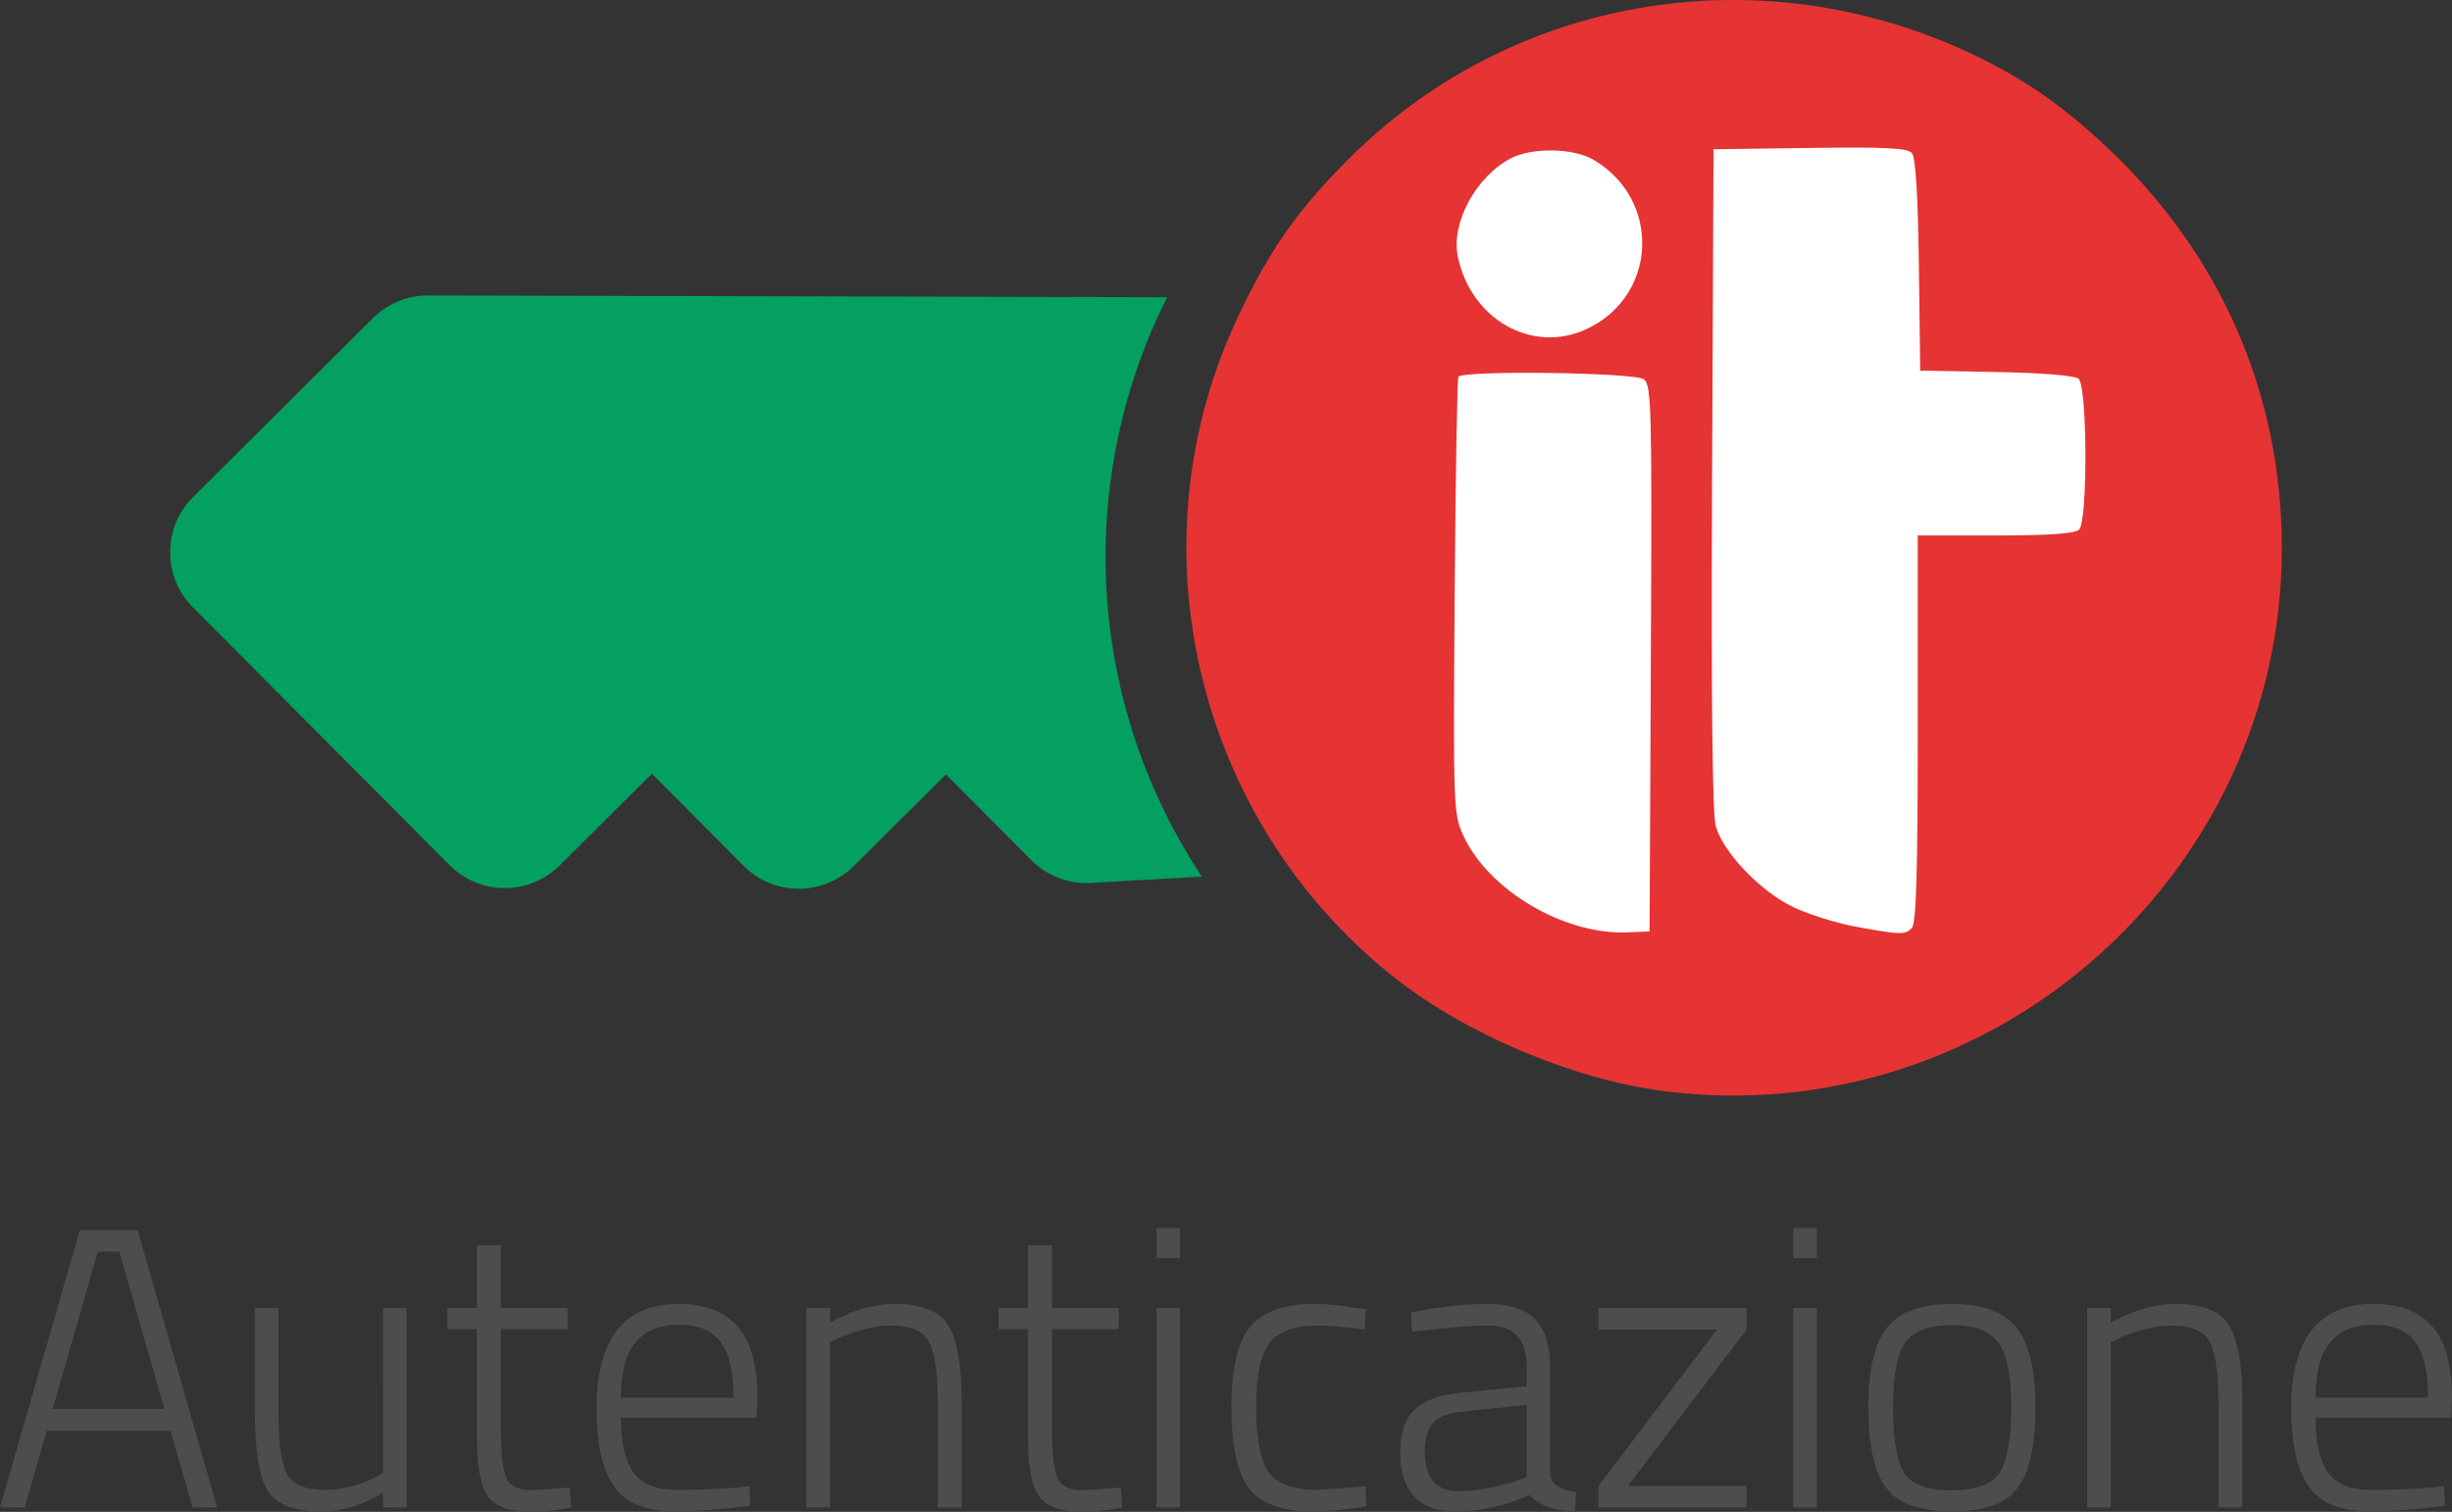
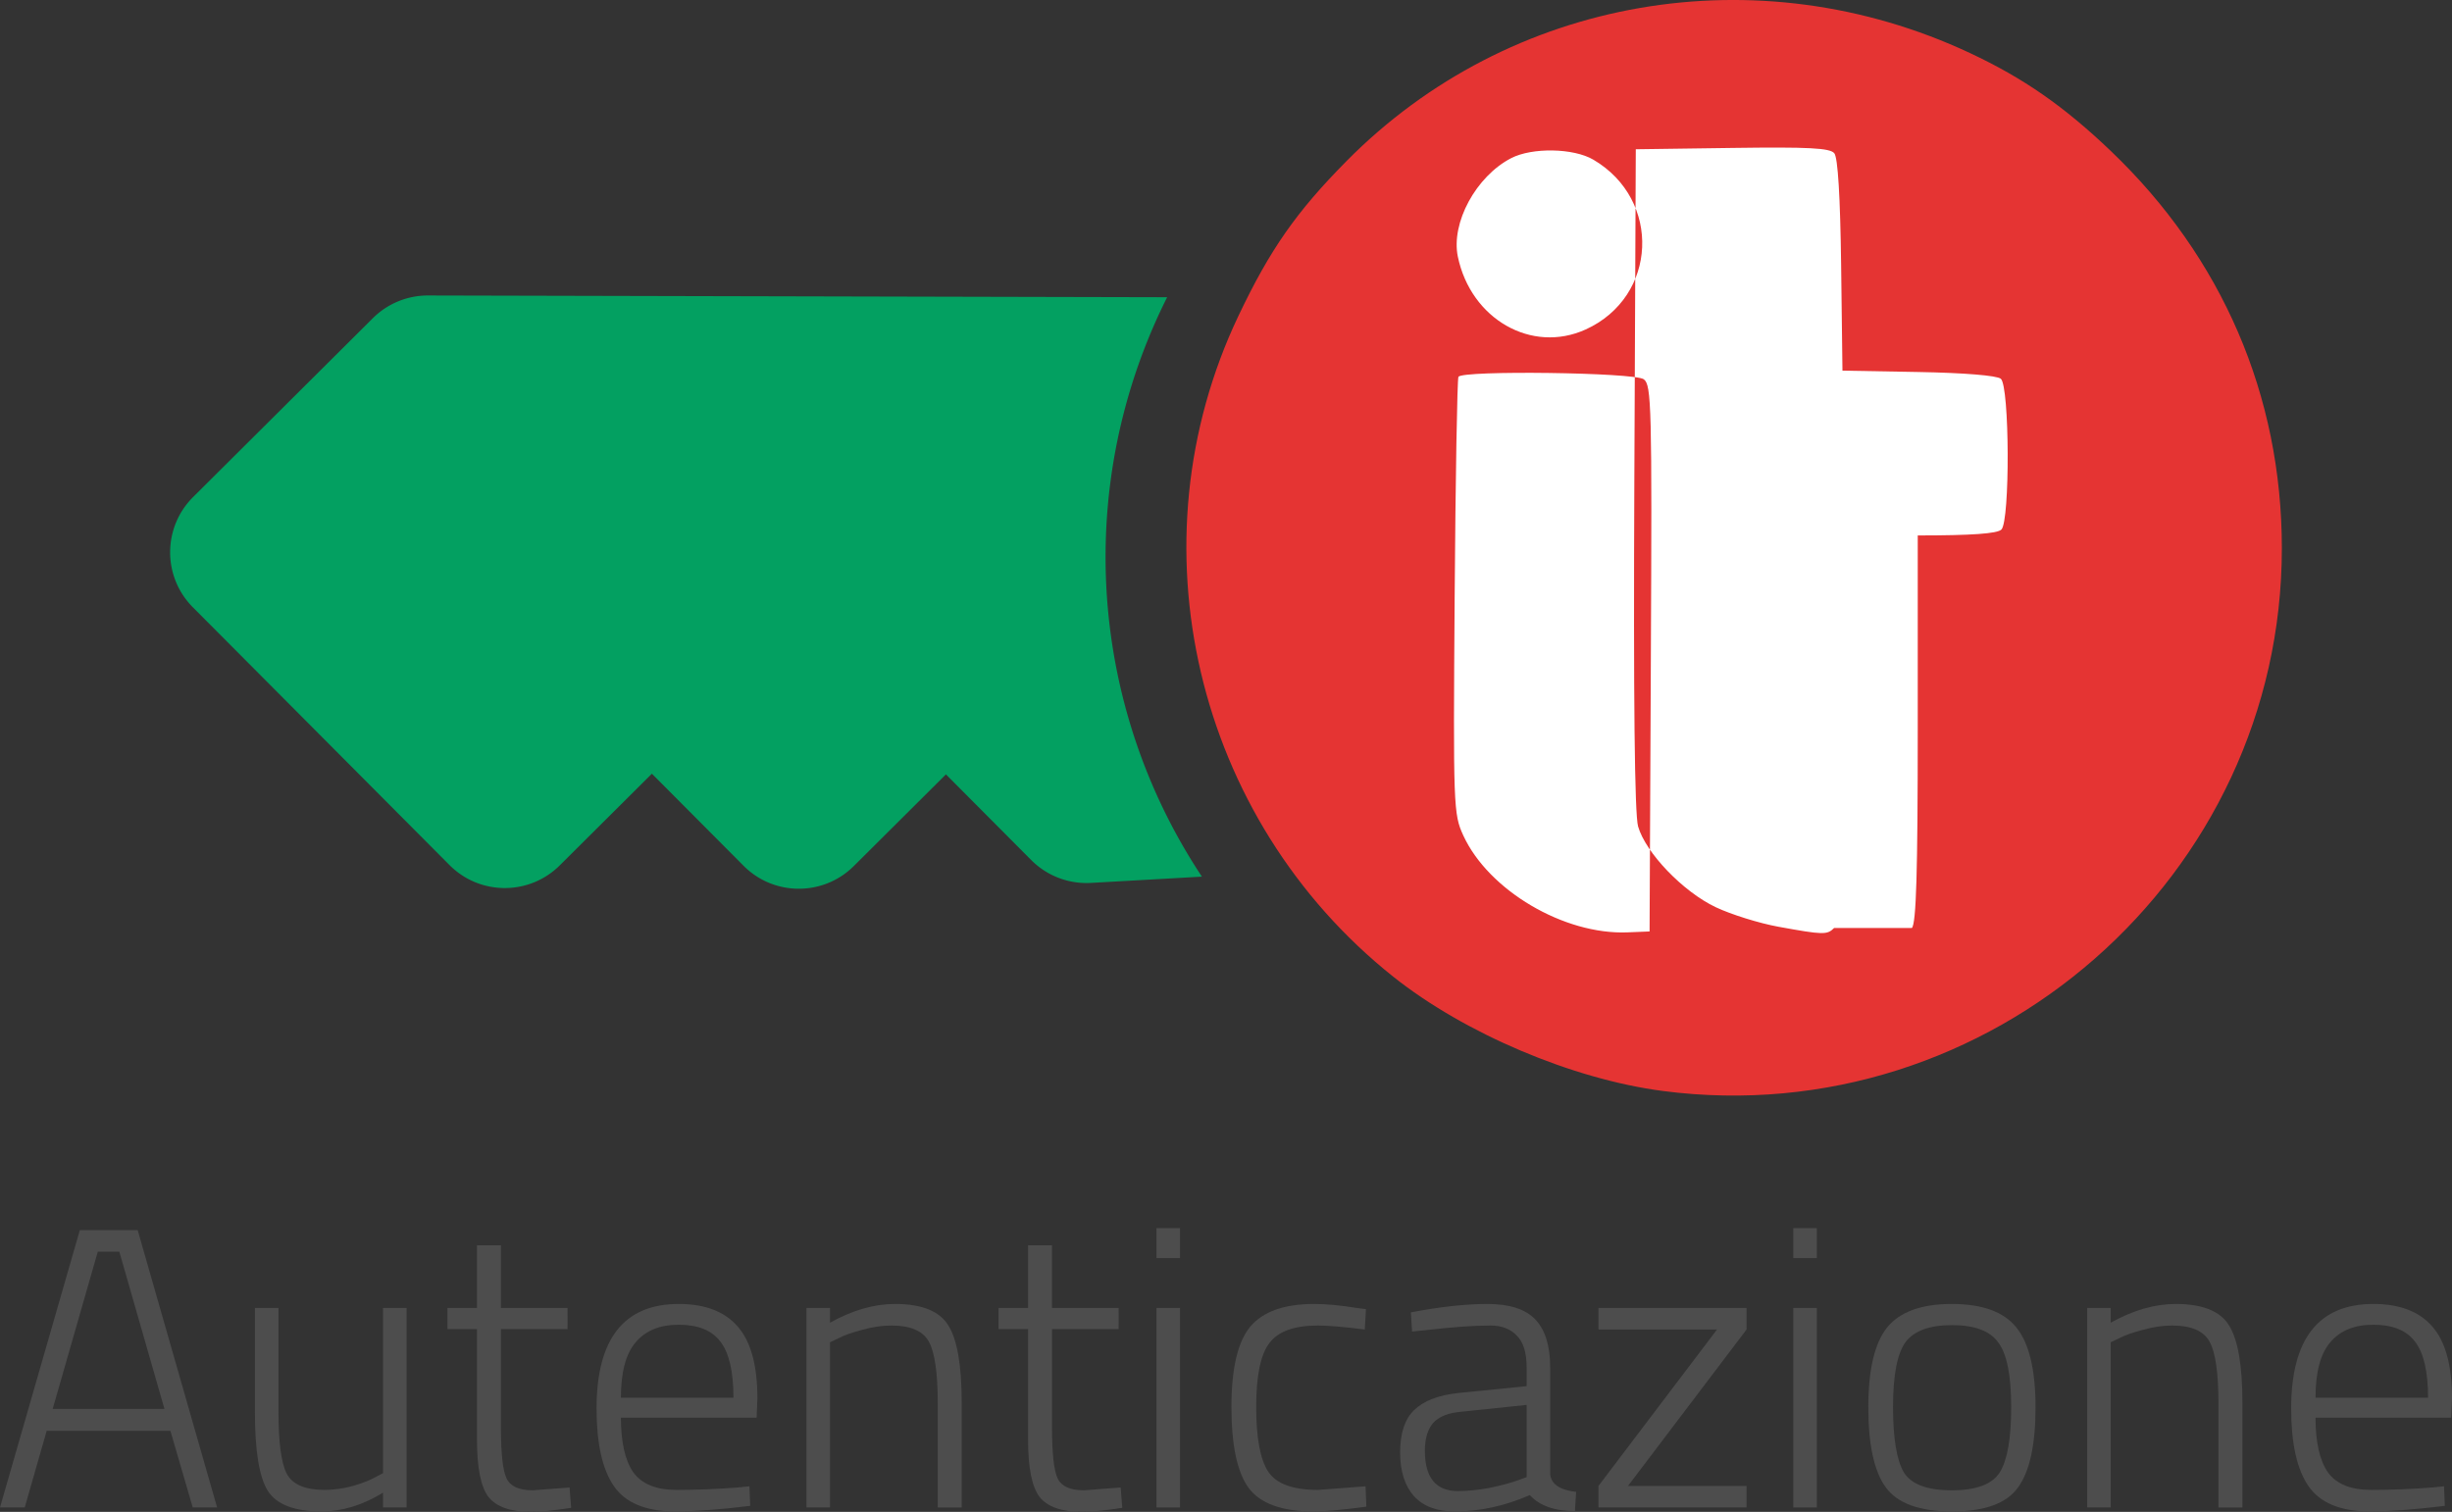
<svg xmlns="http://www.w3.org/2000/svg" xmlns:ns1="http://www.inkscape.org/namespaces/inkscape" xmlns:ns2="http://sodipodi.sourceforge.net/DTD/sodipodi-0.dtd" width="199.703mm" height="123.164mm" viewBox="0 0 199.703 123.164" version="1.1" id="svg10084" ns1:version="0.92.5 (0.92.5+68)" ns2:docname="sso-it.svg">
  <rect x="0" y="0" width="199.703" height="123.164" fill="#333333" stroke="none" />
  <defs id="defs10078" />
  <ns2:namedview id="base" pagecolor="#ffffff" bordercolor="#666666" borderopacity="1.0" ns1:pageopacity="0.0" ns1:pageshadow="2" ns1:zoom="0.98994949" ns1:cx="297.75831" ns1:cy="448.61144" ns1:document-units="mm" ns1:current-layer="text12073" ns1:document-rotation="0" showgrid="false" fit-margin-top="0" fit-margin-left="0" fit-margin-right="0" fit-margin-bottom="0" ns1:window-width="3102" ns1:window-height="1752" ns1:window-x="98" ns1:window-y="48" ns1:window-maximized="1" ns1:object-paths="true" />
  <g ns1:label="Livello 1" ns1:groupmode="layer" id="layer1" transform="translate(-112.325,-105.713)">
    <g id="g12081" transform="translate(103.742,-2.363)">
      <path id="path8710" style="fill:#03a061;fill-opacity:1;stroke:none;stroke-width:0.965;stroke-miterlimit:4;stroke-dasharray:none" d="m 103.64,132.29 -60.196,-0.142 c -1.684,-0.004 -3.301,0.662 -4.495,1.85 l -14.638,14.57 c -2.486,2.474 -2.495,6.494 -0.021,8.98 l 20.905,21.003 c 2.474,2.486 6.494,2.495 8.98,0.021 l 7.501,-7.466 7.466,7.501 c 2.474,2.486 6.495,2.495 8.981,0.021 l 7.501,-7.466 6.947,6.98 c 1.279,1.286 3.048,1.963 4.859,1.861 l 9.042,-0.51 a 47.144,47.144 0 0 1 -7.832,-27.219 47.144,47.144 0 0 1 5.001,-19.984 z" />
      <circle style="fill:#ffffff;fill-opacity:1;stroke:none;stroke-width:1.35;stroke-linejoin:round" id="path9949" cx="149.395" cy="153.84" r="38.083" />
-       <path style="fill:#e53433;stroke-width:0.401" d="m 144.018,196.955 c -7.358,-0.956 -16.164,-4.691 -21.969,-9.317 -16.158,-12.878 -21.41,-35.313 -12.603,-53.827 2.579,-5.421 4.714,-8.477 8.82,-12.628 13.25,-13.393 33.463,-16.891 50.761,-8.785 4.36,2.043 7.665,4.342 11.473,7.981 9.074,8.67 13.923,19.93 13.928,32.35 0.012,26.762 -23.83,47.679 -50.411,44.227 z m -0.981,-35.239 c 0.097,-20.555 0.053,-22.28 -0.578,-22.743 -0.758,-0.556 -14.761,-0.742 -15.093,-0.2 -0.101,0.165 -0.24,8.236 -0.309,17.934 -0.121,17.127 -0.101,17.685 0.706,19.437 2.058,4.47 8.206,8.099 13.366,7.888 l 1.803,-0.073 z m 21.256,21.962 c 0.358,-0.358 0.481,-4.515 0.481,-16.231 v -15.75 h 6.332 c 4.391,0 6.48,-0.147 6.813,-0.481 0.711,-0.711 0.668,-11.689 -0.048,-12.284 -0.319,-0.265 -2.986,-0.483 -6.713,-0.55 l -6.184,-0.111 -0.108,-8.585 c -0.071,-5.59 -0.265,-8.774 -0.557,-9.126 -0.354,-0.427 -2.1,-0.518 -8.308,-0.432 l -7.859,0.108 -0.118,26.851 c -0.079,17.99 0.022,27.335 0.305,28.316 0.623,2.157 3.668,5.324 6.331,6.583 1.25,0.591 3.54,1.305 5.091,1.587 3.671,0.667 3.972,0.674 4.542,0.104 z m -26.567,-48.759 c 5.855,-2.66 6.209,-10.563 0.621,-13.838 -1.611,-0.944 -4.976,-1.005 -6.686,-0.121 -2.864,1.481 -4.917,5.274 -4.344,8.026 1.062,5.099 6.02,7.925 10.408,5.932 z" id="path79" ns2:nodetypes="sssssssssssssscscscssssccssccsssccsssss" />
+       <path style="fill:#e53433;stroke-width:0.401" d="m 144.018,196.955 c -7.358,-0.956 -16.164,-4.691 -21.969,-9.317 -16.158,-12.878 -21.41,-35.313 -12.603,-53.827 2.579,-5.421 4.714,-8.477 8.82,-12.628 13.25,-13.393 33.463,-16.891 50.761,-8.785 4.36,2.043 7.665,4.342 11.473,7.981 9.074,8.67 13.923,19.93 13.928,32.35 0.012,26.762 -23.83,47.679 -50.411,44.227 z m -0.981,-35.239 c 0.097,-20.555 0.053,-22.28 -0.578,-22.743 -0.758,-0.556 -14.761,-0.742 -15.093,-0.2 -0.101,0.165 -0.24,8.236 -0.309,17.934 -0.121,17.127 -0.101,17.685 0.706,19.437 2.058,4.47 8.206,8.099 13.366,7.888 l 1.803,-0.073 z m 21.256,21.962 c 0.358,-0.358 0.481,-4.515 0.481,-16.231 v -15.75 c 4.391,0 6.48,-0.147 6.813,-0.481 0.711,-0.711 0.668,-11.689 -0.048,-12.284 -0.319,-0.265 -2.986,-0.483 -6.713,-0.55 l -6.184,-0.111 -0.108,-8.585 c -0.071,-5.59 -0.265,-8.774 -0.557,-9.126 -0.354,-0.427 -2.1,-0.518 -8.308,-0.432 l -7.859,0.108 -0.118,26.851 c -0.079,17.99 0.022,27.335 0.305,28.316 0.623,2.157 3.668,5.324 6.331,6.583 1.25,0.591 3.54,1.305 5.091,1.587 3.671,0.667 3.972,0.674 4.542,0.104 z m -26.567,-48.759 c 5.855,-2.66 6.209,-10.563 0.621,-13.838 -1.611,-0.944 -4.976,-1.005 -6.686,-0.121 -2.864,1.481 -4.917,5.274 -4.344,8.026 1.062,5.099 6.02,7.925 10.408,5.932 z" id="path79" ns2:nodetypes="sssssssssssssscscscssssccssccsssccsssss" />
    </g>
    <g id="g3723" transform="matrix(0.184,0,0,0.184,30.932,231.715)">
      <path ns1:connector-curvature="0" d="m 65.959,406.157 h 7.694 c 9.744,0 15.514,-4.872 15.514,-12.438 0,-7.95 -5.385,-11.924 -14.36,-12.053 -4.745,0 -7.438,0.385 -8.848,0.641 z M 46.597,368.974 c 6.284,-1.025 15.643,-1.795 26.029,-1.795 12.821,0 21.797,1.924 27.951,6.796 5.129,4.103 7.95,10.129 7.95,18.079 0,11.026 -7.821,18.591 -15.258,21.284 v 0.385 c 6.025,2.436 9.359,8.206 11.54,16.156 2.691,9.744 5.385,21.027 7.051,24.361 h -20.003 c -1.41,-2.565 -3.461,-9.489 -6.026,-20.131 -2.308,-10.77 -6.026,-13.719 -13.975,-13.848 h -5.899 v 33.979 H 46.597 Z" style="fill:#656263;fill-opacity:1;fill-rule:nonzero;stroke:none" id="path3024" />
      <path ns1:connector-curvature="0" d="m 159.941,415.774 c 0,-4.744 -2.051,-12.694 -11.026,-12.694 -8.206,0 -11.54,7.436 -12.053,12.694 z m -22.951,13.334 c 0.641,8.079 8.591,11.925 17.694,11.925 6.668,0 12.054,-0.897 17.31,-2.565 l 2.565,13.207 c -6.411,2.564 -14.232,3.975 -22.695,3.975 -21.285,0 -33.465,-12.438 -33.465,-32.055 0,-15.899 9.873,-33.465 31.67,-33.465 20.259,0 27.951,15.771 27.951,31.285 0,3.335 -0.384,6.284 -0.64,7.692 z" style="fill:#656263;fill-opacity:1;fill-rule:nonzero;stroke:none" id="path3028" />
      <path ns1:connector-curvature="0" d="m 229.564,417.056 c 0,-1.281 -0.129,-2.564 -0.385,-3.59 -1.41,-5.129 -5.129,-8.591 -10.514,-8.591 -7.053,0 -12.822,6.411 -12.822,17.824 0,9.359 4.616,16.669 12.822,16.669 5,0 8.975,-3.335 10.258,-7.95 0.512,-1.411 0.641,-3.461 0.641,-5.129 z m 19.489,28.08 c 0,12.053 -2.436,21.926 -9.489,28.207 -6.924,5.899 -16.282,7.695 -25.515,7.695 -8.206,0 -16.925,-1.666 -22.566,-4.872 l 3.846,-14.746 c 3.975,2.308 10.899,4.744 18.207,4.744 9.231,0 16.284,-5 16.284,-16.54 v -4.103 h -0.256 c -3.719,5.258 -9.745,8.206 -16.925,8.206 -15.515,0 -26.541,-12.566 -26.541,-30.645 0,-20.13 13.078,-32.953 28.465,-32.953 8.59,0 13.975,3.719 17.181,8.848 h 0.256 l 0.64,-7.436 h 16.925 c -0.256,3.975 -0.512,9.231 -0.512,18.591 z" style="fill:#656263;fill-opacity:1;fill-rule:nonzero;stroke:none" id="path3032" />
      <path id="path3034" style="fill:#656263;fill-opacity:1;fill-rule:nonzero;stroke:none" d="m 264.694,391.541 h 19.49 v 62.699 h -19.49 z m 20.13,-17.438 c 0,5.385 -4.103,9.744 -10.514,9.744 -6.154,0 -10.258,-4.359 -10.129,-9.744 -0.129,-5.643 3.975,-9.874 10.258,-9.874 6.282,0 10.258,4.231 10.385,9.874" ns1:connector-curvature="0" />
-       <path ns1:connector-curvature="0" d="m 299.696,437.186 c 3.591,2.18 11.027,4.744 16.797,4.744 5.897,0 8.334,-2.051 8.334,-5.256 0,-3.206 -1.924,-4.744 -9.231,-7.18 -12.951,-4.361 -17.951,-11.412 -17.824,-18.72 0,-11.796 10.001,-20.644 25.516,-20.644 7.309,0 13.848,1.666 17.694,3.59 l -3.461,13.464 c -2.821,-1.539 -8.206,-3.591 -13.591,-3.591 -4.744,0 -7.436,1.924 -7.436,5.13 0,2.947 2.436,4.486 10.129,7.18 11.925,4.103 16.925,10.129 17.054,19.36 0,11.669 -9.232,20.387 -27.183,20.387 -8.206,0 -15.515,-1.924 -20.26,-4.487 z" style="fill:#656263;fill-opacity:1;fill-rule:nonzero;stroke:none" id="path3038" />
-       <path ns1:connector-curvature="0" d="m 377.267,374.487 v 17.054 h 13.976 v 14.36 h -13.976 v 22.694 c 0,7.566 1.796,11.027 7.692,11.027 2.694,0 3.846,-0.129 5.771,-0.512 l 0.128,14.745 c -2.565,1.025 -7.18,1.796 -12.694,1.796 -6.284,0 -11.54,-2.31 -14.617,-5.514 -3.59,-3.72 -5.384,-9.745 -5.384,-18.593 v -25.644 h -8.335 v -14.36 h 8.335 v -11.796 z" style="fill:#656263;fill-opacity:1;fill-rule:nonzero;stroke:none" id="path3042" />
      <path ns1:connector-curvature="0" d="m 402.525,412.184 c 0,-9.232 -0.256,-15.259 -0.512,-20.644 h 16.796 l 0.641,11.54 h 0.512 c 3.206,-9.104 10.899,-12.95 16.925,-12.95 1.796,0 2.694,0 4.103,0.256 v 18.464 c -1.409,-0.385 -3.076,-0.641 -5.256,-0.641 -7.18,0 -12.053,3.846 -13.335,9.873 -0.256,1.282 -0.384,2.821 -0.384,4.36 v 31.799 h -19.49 z" style="fill:#656263;fill-opacity:1;fill-rule:nonzero;stroke:none" id="path3046" />
      <path ns1:connector-curvature="0" d="m 466.889,422.826 c 0,10.77 4.487,18.848 12.822,18.848 7.565,0 12.436,-7.565 12.436,-18.848 0,-9.36 -3.59,-18.849 -12.436,-18.849 -9.36,0 -12.822,9.616 -12.822,18.849 m 45.39,-0.641 c 0,22.951 -16.285,33.466 -33.08,33.466 -18.336,0 -32.44,-12.054 -32.44,-32.312 0,-20.259 13.334,-33.209 33.465,-33.209 19.233,0 32.055,13.207 32.055,32.055" style="fill:#656263;fill-opacity:1;fill-rule:nonzero;stroke:none" id="path3050" />
      <path ns1:connector-curvature="0" d="m 674.021,395.601 v 30.016 l 5.194,3.396 v -36.784 z" style="fill:#ee2533;fill-opacity:1;fill-rule:nonzero;stroke:none" id="path3132" />
      <path ns1:connector-curvature="0" d="m 674.021,395.601 v 30.016 l 5.194,3.396 v -36.784 z" style="fill:none;stroke:#ee2533;stroke-width:1.25;stroke-linecap:butt;stroke-linejoin:miter;stroke-miterlimit:10;stroke-dasharray:none;stroke-opacity:1" id="path3136" />
      <path ns1:connector-curvature="0" d="m 633.15,523.55 c -36.19,-2.33 -40.659,-24.215 -40.75,-25.36 V 340.431 l -3.458,-3.509 v 161.425 l 0.021,0.152 c 0.026,0.264 3.984,26.506 43.896,29.058 l 4.174,0.269 -3.884,-4.276 z" style="fill:#ee2533;fill-opacity:1;fill-rule:nonzero;stroke:none" id="path3148" />
      <path ns1:connector-curvature="0" d="m 633.15,523.55 c -36.19,-2.33 -40.659,-24.215 -40.75,-25.36 V 340.431 l -3.458,-3.509 v 161.425 l 0.021,0.152 c 0.026,0.264 3.984,26.506 43.896,29.058 l 4.174,0.269 -3.884,-4.276 z" style="fill:none;stroke:#ee2533;stroke-width:1.25;stroke-linecap:butt;stroke-linejoin:miter;stroke-miterlimit:10;stroke-dasharray:none;stroke-opacity:1" id="path3152" />
      <path ns1:connector-curvature="0" d="m 593.078,340.028 h 40.945 l 3.401,-3.914 -47.735,-0.098 z" style="fill:#ee2533;fill-opacity:1;fill-rule:nonzero;stroke:none" id="path3156" />
      <path ns1:connector-curvature="0" d="m 593.078,340.028 h 40.945 l 3.401,-3.914 -47.735,-0.098 z" style="fill:none;stroke:#ee2533;stroke-width:1.25;stroke-linecap:butt;stroke-linejoin:miter;stroke-miterlimit:10;stroke-dasharray:none;stroke-opacity:1" id="path3160" />
      <path ns1:connector-curvature="0" d="m 633.999,523.207 3.893,3.865 0.281,-98.688 -4.174,-3.521 z m 4.174,-131.718 v -54.715 l -4.174,3.373 v 54.849 z" style="fill:#ee2533;fill-opacity:1;fill-rule:nonzero;stroke:none" id="path3164" />
      <path ns1:connector-curvature="0" d="m 633.999,523.207 3.893,3.865 0.281,-98.688 -4.174,-3.521 z m 4.174,-131.718 v -54.715 l -4.174,3.373 v 54.849 z" style="fill:none;stroke:#ee2533;stroke-width:1.25;stroke-linecap:butt;stroke-linejoin:miter;stroke-miterlimit:10;stroke-dasharray:none;stroke-opacity:1" id="path3168" />
      <path ns1:connector-curvature="0" d="m 636.625,391.373 -3.475,3.475 h 41.413 l 3.661,-3.166 z" style="fill:#ee2533;fill-opacity:1;fill-rule:nonzero;stroke:none" id="path3172" />
      <path ns1:connector-curvature="0" d="m 636.625,391.373 -3.475,3.475 h 41.413 l 3.661,-3.166 z" style="fill:none;stroke:#ee2533;stroke-width:1.25;stroke-linecap:butt;stroke-linejoin:miter;stroke-miterlimit:10;stroke-dasharray:none;stroke-opacity:1" id="path3176" />
      <path ns1:connector-curvature="0" d="m 674.562,426.155 h -41.413 l 3.475,3.502 41.601,-0.134 z" style="fill:#ee2533;fill-opacity:1;fill-rule:nonzero;stroke:none" id="path3180" />
      <path ns1:connector-curvature="0" d="m 674.562,426.155 h -41.413 l 3.475,3.502 41.601,-0.134 z" style="fill:none;stroke:#ee2533;stroke-width:1.25;stroke-linecap:butt;stroke-linejoin:miter;stroke-miterlimit:10;stroke-dasharray:none;stroke-opacity:1" id="path3184" />
      <path ns1:connector-curvature="0" d="m 632.995,394.902 v -54.679 h -41.101 v 158.441 c 0.105,1.161 4.575,23.14 41.101,25.471 v -98.164 h 41.752 v -31.07 z" style="fill:#ee2533;fill-opacity:1;fill-rule:nonzero;stroke:none" id="path3188" />
      <path ns1:connector-curvature="0" d="m 632.995,394.902 v -54.679 h -41.101 v 158.441 c 0.105,1.161 4.575,23.14 41.101,25.471 v -98.164 h 41.752 v -31.07 z" style="fill:none;stroke:#ee2533;stroke-width:1.25;stroke-linecap:butt;stroke-linejoin:miter;stroke-miterlimit:10;stroke-dasharray:none;stroke-opacity:1" id="path3192" />
      <path ns1:connector-curvature="0" d="m 505.977,501.786 c 0,14.976 -11.985,27.136 -26.79,27.136 -14.801,0 -26.832,-12.16 -26.832,-27.136 0,-15.002 12.031,-27.161 26.832,-27.161 14.805,0 26.79,12.159 26.79,27.161" style="fill:#2e9d4c;fill-opacity:1;fill-rule:nonzero;stroke:none" id="path3196" />
      <path ns1:connector-curvature="0" d="m 501.337,501.786 c 0,12.375 -9.905,22.414 -22.15,22.414 -12.269,0 -22.174,-10.039 -22.174,-22.414 0,-12.399 9.905,-22.476 22.174,-22.476 12.245,0 22.15,10.078 22.15,22.476" style="fill:#2e9d4c;fill-opacity:1;fill-rule:nonzero;stroke:none" id="path3200" />
      <path ns1:connector-curvature="0" d="m 570.769,358.513 c 0,12.429 -9.998,22.519 -22.279,22.519 -12.279,0 -22.226,-10.09 -22.226,-22.519 0,-12.444 9.947,-22.525 22.226,-22.525 12.281,0 22.279,10.081 22.279,22.525" style="fill:#8b8d8d;fill-opacity:1;fill-rule:nonzero;stroke:none" id="path3204" />
      <path ns1:connector-curvature="0" d="m 566.642,358.513 c 0,10.523 -8.109,19.062 -18.151,19.062 -10,0 -18.131,-8.54 -18.131,-19.062 0,-10.51 8.131,-19.067 18.131,-19.067 10.043,0 18.151,8.557 18.151,19.067" style="fill:#8b8d8d;fill-opacity:1;fill-rule:nonzero;stroke:none" id="path3208" />
      <path ns1:connector-curvature="0" d="m 529.787,396.085 h 38.169 v 127.535 c 0,0 -34.671,-1.516 -38.256,-28.641 z" style="fill:#8b8d8d;fill-opacity:1;fill-rule:nonzero;stroke:none" id="path3212" />
-       <path ns1:connector-curvature="0" d="m 529.787,396.085 h 38.169 v 127.535 c 0,0 -34.671,-1.516 -38.256,-28.641 z" style="fill:none;stroke:#8b8d8d;stroke-width:1.25;stroke-linecap:butt;stroke-linejoin:miter;stroke-miterlimit:10;stroke-dasharray:none;stroke-opacity:1" id="path3216" />
      <path ns1:connector-curvature="0" d="m 568.722,395.945 v 127.767 l 4.091,3.555 -0.489,-134.451 z" style="fill:#8b8d8d;fill-opacity:1;fill-rule:nonzero;stroke:none" id="path3220" />
      <path ns1:connector-curvature="0" d="m 568.722,395.945 v 127.767 l 4.091,3.555 -0.489,-134.451 z" style="fill:none;stroke:#8b8d8d;stroke-width:1.25;stroke-linecap:butt;stroke-linejoin:miter;stroke-miterlimit:10;stroke-dasharray:none;stroke-opacity:1" id="path3224" />
      <path ns1:connector-curvature="0" d="m 529.745,396.085 h 38.151 l 3.667,-3.975 -45.274,-0.175 z" style="fill:#8b8d8d;fill-opacity:1;fill-rule:nonzero;stroke:none" id="path3228" />
      <path ns1:connector-curvature="0" d="m 529.745,396.085 h 38.151 l 3.667,-3.975 -45.274,-0.175 z" style="fill:none;stroke:#8b8d8d;stroke-width:1.25;stroke-linecap:butt;stroke-linejoin:miter;stroke-miterlimit:10;stroke-dasharray:none;stroke-opacity:1" id="path3232" />
      <path ns1:connector-curvature="0" d="m 566.835,523.617 c 0,0 -34.671,-1.515 -38.255,-28.672 l 1.206,-98.344 -4.122,-3.785 -0.568,102.373 0.025,0.221 c 3.195,23.786 28.532,32.044 41.542,32.616 h 5.159 z" style="fill:#8b8d8d;fill-opacity:1;fill-rule:nonzero;stroke:none" id="path3236" />
-       <path ns1:connector-curvature="0" d="m 566.835,523.617 c 0,0 -34.671,-1.515 -38.255,-28.672 l 1.206,-98.344 -4.122,-3.785 -0.568,102.373 0.025,0.221 c 3.195,23.786 28.532,32.044 41.542,32.616 h 5.159 z" style="fill:none;stroke:#8b8d8d;stroke-width:1.25;stroke-linecap:butt;stroke-linejoin:miter;stroke-miterlimit:10;stroke-dasharray:none;stroke-opacity:1" id="path3240" />
    </g>
    <g aria-label="Autenticazione" style="font-style:normal;font-weight:normal;font-size:32.504px;line-height:1.25;font-family:sans-serif;fill:#4d4d4d;fill-opacity:1;stroke:none;stroke-width:0.813" id="text12073">
      <path d="m 112.325,228.519 6.501,-22.591 h 4.713 l 6.468,22.591 h -1.983 l -1.82,-6.241 h -10.076 l -1.788,6.241 z m 7.964,-20.835 -3.673,12.807 h 9.101 l -3.673,-12.807 z" style="font-style:normal;font-variant:normal;font-weight:300;font-stretch:normal;font-family:'Titillium Web';-inkscape-font-specification:'Titillium Web Light';fill:#4d4d4d;stroke-width:0.813" id="path861" />
      <path d="m 143.521,212.267 h 1.918 v 16.252 h -1.918 v -1.203 q -2.503,1.528 -5.006,1.528 -3.315,0 -4.388,-1.69 -1.04,-1.69 -1.04,-6.403 V 212.267 h 1.918 v 8.451 q 0,3.771 0.683,5.071 0.715,1.3 3.055,1.3 1.138,0 2.34,-0.325 1.203,-0.358 1.82,-0.715 l 0.618,-0.325 z" style="font-style:normal;font-variant:normal;font-weight:300;font-stretch:normal;font-family:'Titillium Web';-inkscape-font-specification:'Titillium Web Light';fill:#4d4d4d;stroke-width:0.813" id="path863" />
      <path d="m 158.551,213.99 h -5.428 v 8.029 q 0,3.153 0.455,4.128 0.455,0.975 2.145,0.975 l 2.99,-0.228 0.13,1.658 q -2.145,0.325 -3.283,0.325 -2.47,0 -3.445,-1.203 -0.943,-1.235 -0.943,-4.681 v -9.004 h -2.405 V 212.267 h 2.405 v -5.103 h 1.95 v 5.103 h 5.428 z" style="font-style:normal;font-variant:normal;font-weight:300;font-stretch:normal;font-family:'Titillium Web';-inkscape-font-specification:'Titillium Web Light';fill:#4d4d4d;stroke-width:0.813" id="path865" />
      <path d="m 172.386,226.894 0.975,-0.098 0.065,1.593 q -3.673,0.455 -6.208,0.455 -3.51,-0.033 -4.908,-2.08 -1.398,-2.048 -1.398,-6.306 0,-8.516 6.696,-8.516 3.218,0 4.811,1.853 1.593,1.82 1.593,5.851 l -0.065,1.56 h -11.051 q 0,2.99 1.008,4.453 1.04,1.43 3.51,1.43 2.503,0 4.973,-0.195 z m -9.491,-7.313 h 9.166 q 0,-3.218 -1.073,-4.583 -1.04,-1.365 -3.38,-1.365 -2.308,0 -3.51,1.43 -1.203,1.398 -1.203,4.518 z" style="font-style:normal;font-variant:normal;font-weight:300;font-stretch:normal;font-family:'Titillium Web';-inkscape-font-specification:'Titillium Web Light';fill:#4d4d4d;stroke-width:0.813" id="path867" />
      <path d="m 179.924,228.519 h -1.918 V 212.267 h 1.918 v 1.203 q 2.73,-1.528 5.298,-1.528 3.25,0 4.323,1.723 1.105,1.723 1.105,6.306 v 8.549 h -1.95 v -8.451 q 0,-3.738 -0.715,-5.038 -0.715,-1.333 -3.055,-1.333 -1.138,0 -2.405,0.358 -1.235,0.325 -1.918,0.683 l -0.683,0.325 z" style="font-style:normal;font-variant:normal;font-weight:300;font-stretch:normal;font-family:'Titillium Web';-inkscape-font-specification:'Titillium Web Light';fill:#4d4d4d;stroke-width:0.813" id="path869" />
      <path d="m 203.435,213.99 h -5.428 v 8.029 q 0,3.153 0.455,4.128 0.455,0.975 2.145,0.975 l 2.99,-0.228 0.13,1.658 q -2.145,0.325 -3.283,0.325 -2.47,0 -3.445,-1.203 -0.943,-1.235 -0.943,-4.681 v -9.004 h -2.405 V 212.267 h 2.405 v -5.103 h 1.95 v 5.103 h 5.428 z" style="font-style:normal;font-variant:normal;font-weight:300;font-stretch:normal;font-family:'Titillium Web';-inkscape-font-specification:'Titillium Web Light';fill:#4d4d4d;stroke-width:0.813" id="path871" />
      <path d="M 206.512,228.519 V 212.267 h 1.918 v 16.252 z m 0,-20.315 v -2.438 h 1.918 v 2.438 z" style="font-style:normal;font-variant:normal;font-weight:300;font-stretch:normal;font-family:'Titillium Web';-inkscape-font-specification:'Titillium Web Light';fill:#4d4d4d;stroke-width:0.813" id="path873" />
      <path d="m 219.35,211.942 q 1.463,0 3.478,0.325 l 0.748,0.098 -0.098,1.658 q -2.568,-0.325 -3.803,-0.325 -2.893,0 -3.966,1.43 -1.073,1.398 -1.073,5.201 0,3.771 0.975,5.266 0.975,1.495 4.063,1.495 l 3.868,-0.293 0.065,1.658 q -2.893,0.39 -4.291,0.39 -3.868,0 -5.298,-1.918 -1.398,-1.918 -1.398,-6.598 0,-4.681 1.528,-6.533 1.56,-1.853 5.201,-1.853 z" style="font-style:normal;font-variant:normal;font-weight:300;font-stretch:normal;font-family:'Titillium Web';-inkscape-font-specification:'Titillium Web Light';fill:#4d4d4d;stroke-width:0.813" id="path875" />
      <path d="m 238.58,217.11 v 8.711 q 0.13,1.203 2.113,1.43 l -0.098,1.56 q -2.503,0 -3.673,-1.3 -3.055,1.333 -6.111,1.333 -2.178,0 -3.315,-1.235 -1.138,-1.268 -1.138,-3.575 0,-2.34 1.138,-3.445 1.17,-1.138 3.64,-1.398 l 5.526,-0.553 v -1.528 q 0,-1.82 -0.813,-2.6 -0.78,-0.813 -2.113,-0.813 -2.08,0 -5.396,0.39 l -1.008,0.098 -0.098,-1.56 q 3.575,-0.683 6.241,-0.683 2.698,0 3.901,1.268 1.203,1.268 1.203,3.901 z m -10.206,6.793 q 0,3.283 2.698,3.283 1.17,0 2.568,-0.26 1.398,-0.293 2.21,-0.585 l 0.813,-0.293 v -5.883 l -5.298,0.553 q -1.593,0.13 -2.308,0.91 -0.683,0.78 -0.683,2.275 z" style="font-style:normal;font-variant:normal;font-weight:300;font-stretch:normal;font-family:'Titillium Web';-inkscape-font-specification:'Titillium Web Light';fill:#4d4d4d;stroke-width:0.813" id="path877" />
      <path d="M 242.514,214.022 V 212.267 h 12.059 v 1.755 l -9.654,12.742 h 9.654 v 1.755 h -12.059 v -1.755 l 9.654,-12.742 z" style="font-style:normal;font-variant:normal;font-weight:300;font-stretch:normal;font-family:'Titillium Web';-inkscape-font-specification:'Titillium Web Light';fill:#4d4d4d;stroke-width:0.813" id="path879" />
      <path d="M 258.379,228.519 V 212.267 h 1.918 v 16.252 z m 0,-20.315 v -2.438 h 1.918 v 2.438 z" style="font-style:normal;font-variant:normal;font-weight:300;font-stretch:normal;font-family:'Titillium Web';-inkscape-font-specification:'Titillium Web Light';fill:#4d4d4d;stroke-width:0.813" id="path881" />
      <path d="m 264.489,220.361 q 0,-4.583 1.528,-6.501 1.56,-1.918 5.266,-1.918 3.738,0 5.266,1.918 1.56,1.918 1.56,6.501 0,4.583 -1.43,6.533 -1.398,1.95 -5.363,1.95 -3.966,0 -5.396,-1.95 -1.43,-1.95 -1.43,-6.533 z m 2.015,-0.033 q 0,3.836 0.878,5.331 0.91,1.463 3.901,1.463 3.023,0 3.933,-1.495 0.91,-1.495 0.91,-5.298 0,-3.836 -1.04,-5.233 -1.008,-1.43 -3.771,-1.43 -2.763,0 -3.803,1.398 -1.008,1.398 -1.008,5.266 z" style="font-style:normal;font-variant:normal;font-weight:300;font-stretch:normal;font-family:'Titillium Web';-inkscape-font-specification:'Titillium Web Light';fill:#4d4d4d;stroke-width:0.813" id="path883" />
      <path d="m 284.231,228.519 h -1.918 V 212.267 h 1.918 v 1.203 q 2.73,-1.528 5.298,-1.528 3.25,0 4.323,1.723 1.105,1.723 1.105,6.306 v 8.549 h -1.95 v -8.451 q 0,-3.738 -0.715,-5.038 -0.715,-1.333 -3.055,-1.333 -1.138,0 -2.405,0.358 -1.235,0.325 -1.918,0.683 l -0.683,0.325 z" style="font-style:normal;font-variant:normal;font-weight:300;font-stretch:normal;font-family:'Titillium Web';-inkscape-font-specification:'Titillium Web Light';fill:#4d4d4d;stroke-width:0.813" id="path885" />
      <path d="m 310.403,226.894 0.975,-0.098 0.065,1.593 q -3.673,0.455 -6.208,0.455 -3.51,-0.033 -4.908,-2.08 -1.398,-2.048 -1.398,-6.306 0,-8.516 6.696,-8.516 3.218,0 4.811,1.853 1.593,1.82 1.593,5.851 l -0.065,1.56 h -11.052 q 0,2.99 1.008,4.453 1.04,1.43 3.51,1.43 2.503,0 4.973,-0.195 z m -9.491,-7.313 h 9.166 q 0,-3.218 -1.073,-4.583 -1.04,-1.365 -3.38,-1.365 -2.308,0 -3.51,1.43 -1.203,1.398 -1.203,4.518 z" style="font-style:normal;font-variant:normal;font-weight:300;font-stretch:normal;font-family:'Titillium Web';-inkscape-font-specification:'Titillium Web Light';fill:#4d4d4d;stroke-width:0.813" id="path887" />
    </g>
  </g>
</svg>